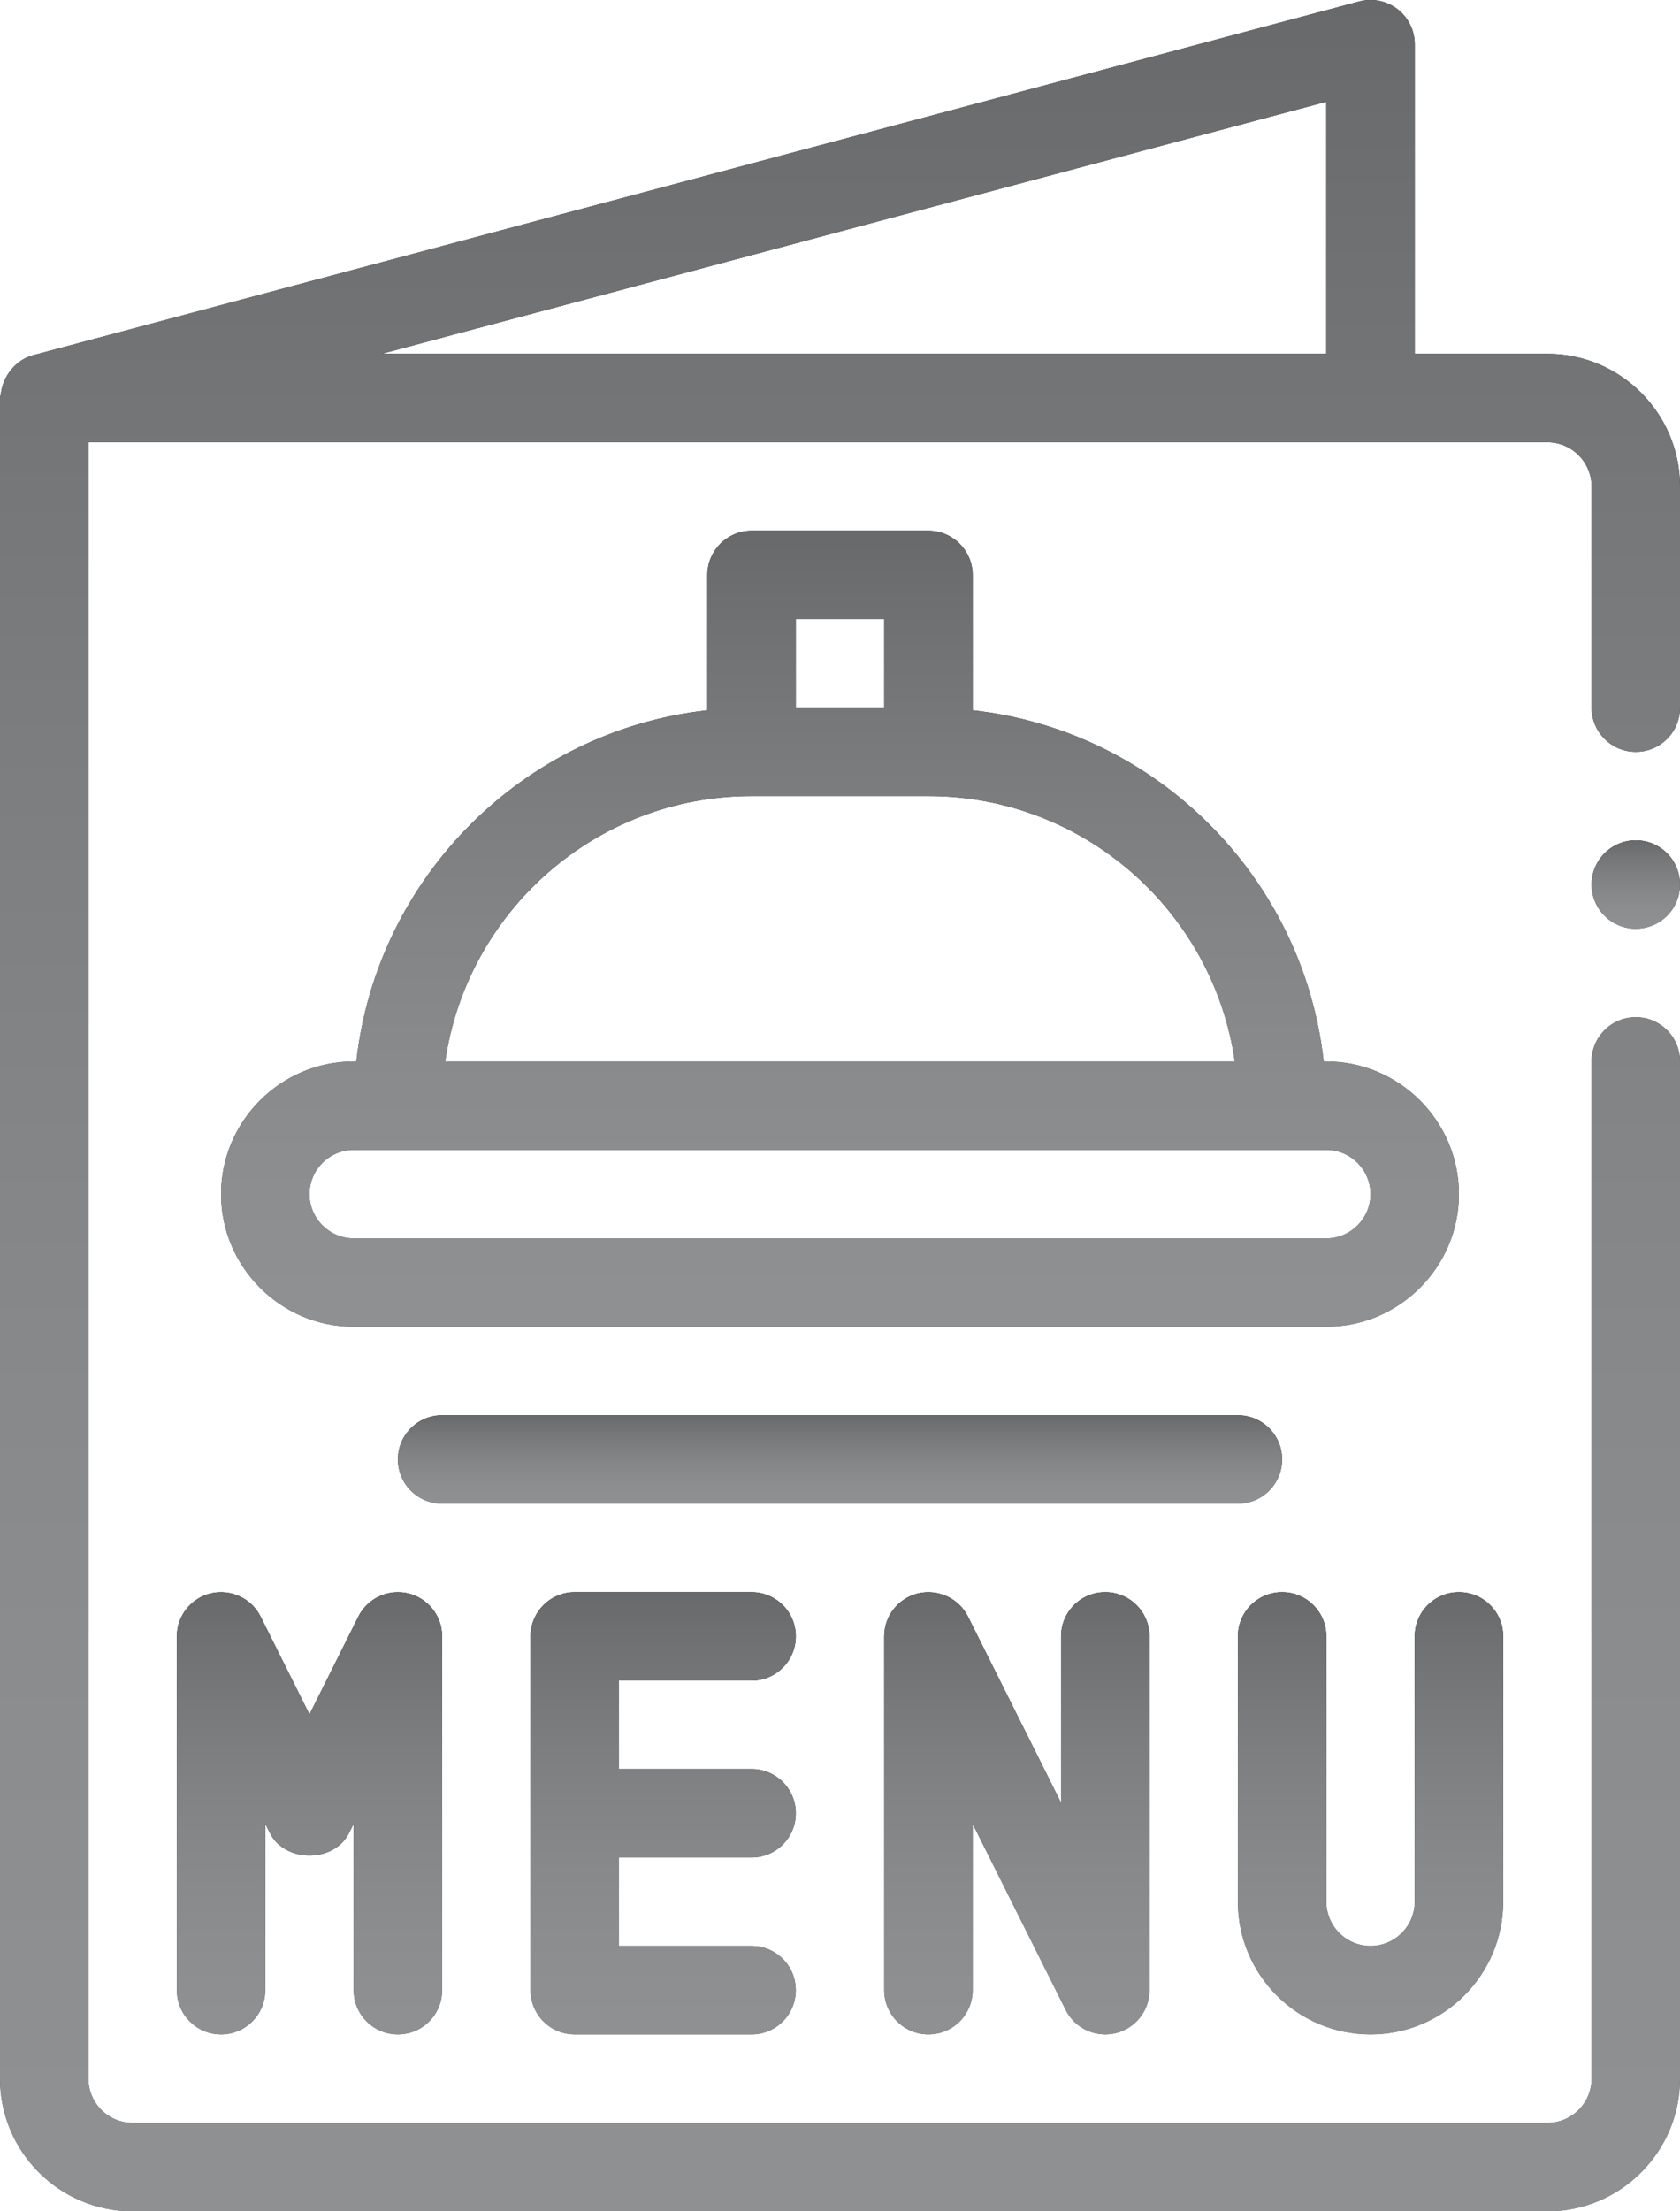
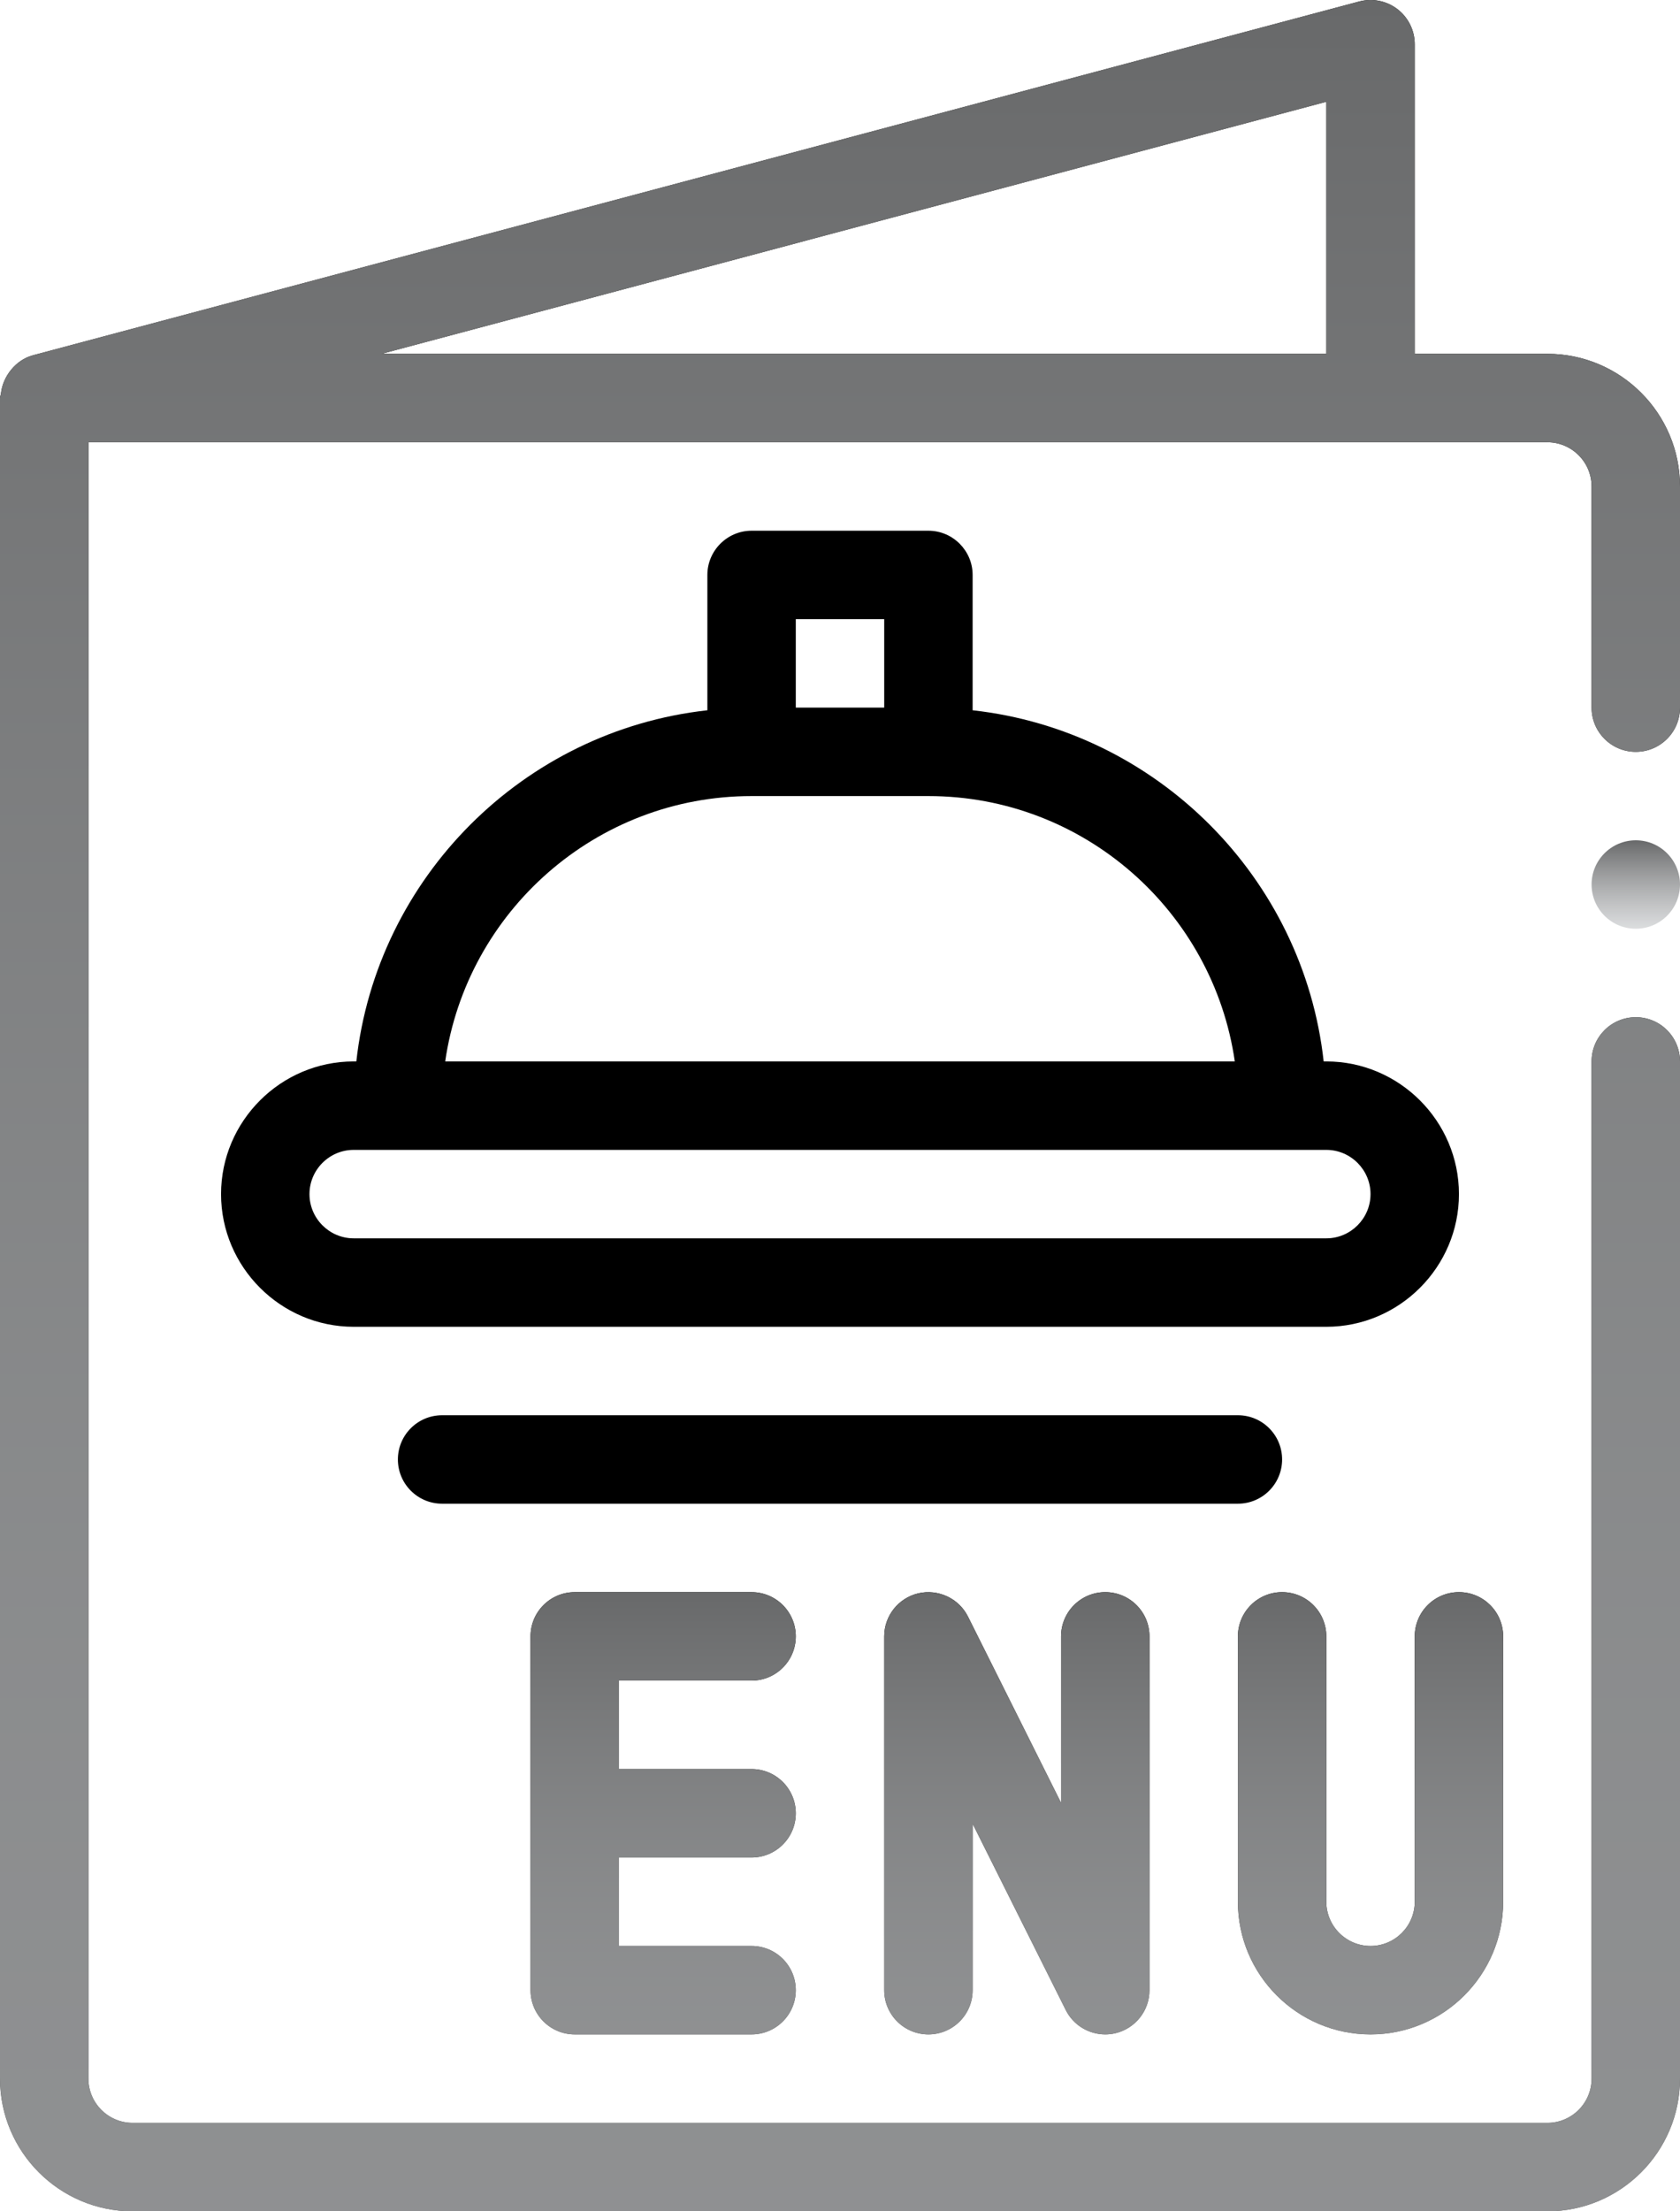
<svg xmlns="http://www.w3.org/2000/svg" width="76" height="100" viewBox="0 0 76 100" fill="none">
-   <path d="M18 92C19.105 92 20 91.106 20 90V74C20 73.072 19.361 72.268 18.459 72.053C17.561 71.844 16.625 72.275 16.211 73.106L14 77.527L11.789 73.106C11.375 72.275 10.435 71.846 9.541 72.053C8.639 72.268 8 73.072 8 74V90C8 91.106 8.895 92 10 92C11.105 92 12 91.106 12 90V82.473L12.211 82.895C12.891 84.25 15.109 84.25 15.789 82.895L16 82.473V90C16 91.106 16.895 92 18 92Z" fill="black" />
-   <path d="M18 92C19.105 92 20 91.106 20 90V74C20 73.072 19.361 72.268 18.459 72.053C17.561 71.844 16.625 72.275 16.211 73.106L14 77.527L11.789 73.106C11.375 72.275 10.435 71.846 9.541 72.053C8.639 72.268 8 73.072 8 74V90C8 91.106 8.895 92 10 92C11.105 92 12 91.106 12 90V82.473L12.211 82.895C12.891 84.25 15.109 84.25 15.789 82.895L16 82.473V90C16 91.106 16.895 92 18 92Z" fill="url(#paint0_linear_5006_172)" />
  <path d="M34 76C35.105 76 36 75.105 36 74C36 72.894 35.105 72 34 72H26C24.895 72 24 72.894 24 74V90C24 91.105 24.895 92 26 92H34C35.105 92 36 91.105 36 90C36 88.894 35.105 88 34 88H28V84H34C35.105 84 36 83.105 36 82C36 80.894 35.105 80 34 80H28V76H34Z" fill="black" />
  <path d="M34 76C35.105 76 36 75.105 36 74C36 72.894 35.105 72 34 72H26C24.895 72 24 72.894 24 74V90C24 91.105 24.895 92 26 92H34C35.105 92 36 91.105 36 90C36 88.894 35.105 88 34 88H28V84H34C35.105 84 36 83.105 36 82C36 80.894 35.105 80 34 80H28V76H34Z" fill="url(#paint1_linear_5006_172)" />
  <path d="M48 74V81.527L43.789 73.105C43.375 72.275 42.434 71.846 41.541 72.053C40.639 72.267 40 73.072 40 74V90C40 91.105 40.895 92 42 92C43.105 92 44 91.105 44 90V82.473L48.211 90.894C48.555 91.584 49.256 92 50 92C50.152 92 50.307 91.982 50.459 91.947C51.361 91.732 52 90.928 52 90V74C52 72.894 51.105 72 50 72C48.895 72 48 72.894 48 74Z" fill="black" />
  <path d="M48 74V81.527L43.789 73.105C43.375 72.275 42.434 71.846 41.541 72.053C40.639 72.267 40 73.072 40 74V90C40 91.105 40.895 92 42 92C43.105 92 44 91.105 44 90V82.473L48.211 90.894C48.555 91.584 49.256 92 50 92C50.152 92 50.307 91.982 50.459 91.947C51.361 91.732 52 90.928 52 90V74C52 72.894 51.105 72 50 72C48.895 72 48 72.894 48 74Z" fill="url(#paint2_linear_5006_172)" />
  <path d="M62 92C65.309 92 68 89.309 68 86V74C68 72.894 67.106 72 66 72C64.894 72 64 72.894 64 74V86C64 87.103 63.103 88 62 88C60.897 88 60 87.103 60 86V74C60 72.894 59.105 72 58 72C56.895 72 56 72.894 56 74V86C56 89.309 58.691 92 62 92Z" fill="black" />
  <path d="M62 92C65.309 92 68 89.309 68 86V74C68 72.894 67.106 72 66 72C64.894 72 64 72.894 64 74V86C64 87.103 63.103 88 62 88C60.897 88 60 87.103 60 86V74C60 72.894 59.105 72 58 72C56.895 72 56 72.894 56 74V86C56 89.309 58.691 92 62 92Z" fill="url(#paint3_linear_5006_172)" />
  <path d="M70 16H64V2C64 1.379 63.711 0.793 63.219 0.414C62.727 0.037 62.088 -0.094 61.484 0.068C61.484 0.068 1.573 16.045 1.484 16.068C0.721 16.272 0.126 17.013 0.042 17.794C0.034 17.865 0 17.927 0 18V94C0 97.309 2.691 100 6 100H70C73.309 100 76 97.309 76 94V48C76 46.895 75.106 46 74 46C72.895 46 72 46.895 72 48V94C72 95.103 71.104 96 70 96H6C4.896 96 4 95.103 4 94V20H70C71.104 20 72 20.896 72 22V32C72 33.105 72.895 34 74 34C75.106 34 76 33.105 76 32V22C76 18.691 73.309 16 70 16ZM17.262 16L60 4.603V16H17.262Z" fill="black" />
  <path d="M70 16H64V2C64 1.379 63.711 0.793 63.219 0.414C62.727 0.037 62.088 -0.094 61.484 0.068C61.484 0.068 1.573 16.045 1.484 16.068C0.721 16.272 0.126 17.013 0.042 17.794C0.034 17.865 0 17.927 0 18V94C0 97.309 2.691 100 6 100H70C73.309 100 76 97.309 76 94V48C76 46.895 75.106 46 74 46C72.895 46 72 46.895 72 48V94C72 95.103 71.104 96 70 96H6C4.896 96 4 95.103 4 94V20H70C71.104 20 72 20.896 72 22V32C72 33.105 72.895 34 74 34C75.106 34 76 33.105 76 32V22C76 18.691 73.309 16 70 16ZM17.262 16L60 4.603V16H17.262Z" fill="url(#paint4_linear_5006_172)" />
  <path d="M60 48H59.88C58.96 39.68 52.32 33.04 44 32.12V26C44 24.9 43.1 24 42 24H34C32.9 24 32 24.9 32 26V32.12C23.68 33.04 17.04 39.68 16.12 48H16C12.7 48 10 50.7 10 54C10 57.3 12.7 60 16 60H60C63.3 60 66 57.3 66 54C66 50.7 63.3 48 60 48ZM36 28H40V32H36V28ZM34 36H42C49.04 36 54.88 41.22 55.86 48H20.14C21.12 41.22 26.96 36 34 36ZM60 56H16C14.9 56 14 55.1 14 54C14 52.9 14.9 52 16 52H60C61.1 52 62 52.9 62 54C62 55.1 61.1 56 60 56Z" fill="black" />
-   <path d="M60 48H59.88C58.96 39.68 52.32 33.04 44 32.12V26C44 24.9 43.1 24 42 24H34C32.9 24 32 24.9 32 26V32.12C23.68 33.04 17.04 39.68 16.12 48H16C12.7 48 10 50.7 10 54C10 57.3 12.7 60 16 60H60C63.3 60 66 57.3 66 54C66 50.7 63.3 48 60 48ZM36 28H40V32H36V28ZM34 36H42C49.04 36 54.88 41.22 55.86 48H20.14C21.12 41.22 26.96 36 34 36ZM60 56H16C14.9 56 14 55.1 14 54C14 52.9 14.9 52 16 52H60C61.1 52 62 52.9 62 54C62 55.1 61.1 56 60 56Z" fill="url(#paint5_linear_5006_172)" />
  <path d="M58 66C58 64.894 57.105 64 56 64H20C18.895 64 18 64.894 18 66C18 67.105 18.895 68 20 68H56C57.105 68 58 67.105 58 66Z" fill="black" />
-   <path d="M58 66C58 64.894 57.105 64 56 64H20C18.895 64 18 64.894 18 66C18 67.105 18.895 68 20 68H56C57.105 68 58 67.105 58 66Z" fill="url(#paint6_linear_5006_172)" />
-   <path d="M74 42C75.105 42 76 41.105 76 40C76 38.895 75.105 38 74 38C72.895 38 72 38.895 72 40C72 41.105 72.895 42 74 42Z" fill="black" />
  <path d="M74 42C75.105 42 76 41.105 76 40C76 38.895 75.105 38 74 38C72.895 38 72 38.895 72 40C72 41.105 72.895 42 74 42Z" fill="url(#paint7_linear_5006_172)" />
  <defs>
    <linearGradient id="paint0_linear_5006_172" x1="14" y1="72.001" x2="14" y2="92" gradientUnits="userSpaceOnUse">
      <stop stop-color="#68696A" />
      <stop offset="1" stop-color="#CCCED0" stop-opacity="0.7" />
    </linearGradient>
    <linearGradient id="paint1_linear_5006_172" x1="30" y1="72" x2="30" y2="92" gradientUnits="userSpaceOnUse">
      <stop stop-color="#68696A" />
      <stop offset="1" stop-color="#CCCED0" stop-opacity="0.7" />
    </linearGradient>
    <linearGradient id="paint2_linear_5006_172" x1="46" y1="72" x2="46" y2="92" gradientUnits="userSpaceOnUse">
      <stop stop-color="#68696A" />
      <stop offset="1" stop-color="#CCCED0" stop-opacity="0.7" />
    </linearGradient>
    <linearGradient id="paint3_linear_5006_172" x1="62" y1="72" x2="62" y2="92" gradientUnits="userSpaceOnUse">
      <stop stop-color="#68696A" />
      <stop offset="1" stop-color="#CCCED0" stop-opacity="0.7" />
    </linearGradient>
    <linearGradient id="paint4_linear_5006_172" x1="38" y1="0" x2="38" y2="100" gradientUnits="userSpaceOnUse">
      <stop stop-color="#68696A" />
      <stop offset="1" stop-color="#CCCED0" stop-opacity="0.7" />
    </linearGradient>
    <linearGradient id="paint5_linear_5006_172" x1="38" y1="24" x2="38" y2="60" gradientUnits="userSpaceOnUse">
      <stop stop-color="#68696A" />
      <stop offset="1" stop-color="#CCCED0" stop-opacity="0.7" />
    </linearGradient>
    <linearGradient id="paint6_linear_5006_172" x1="38" y1="64" x2="38" y2="68" gradientUnits="userSpaceOnUse">
      <stop stop-color="#68696A" />
      <stop offset="1" stop-color="#CCCED0" stop-opacity="0.7" />
    </linearGradient>
    <linearGradient id="paint7_linear_5006_172" x1="74" y1="38" x2="74" y2="42" gradientUnits="userSpaceOnUse">
      <stop stop-color="#68696A" />
      <stop offset="1" stop-color="#CCCED0" stop-opacity="0.7" />
    </linearGradient>
  </defs>
</svg>